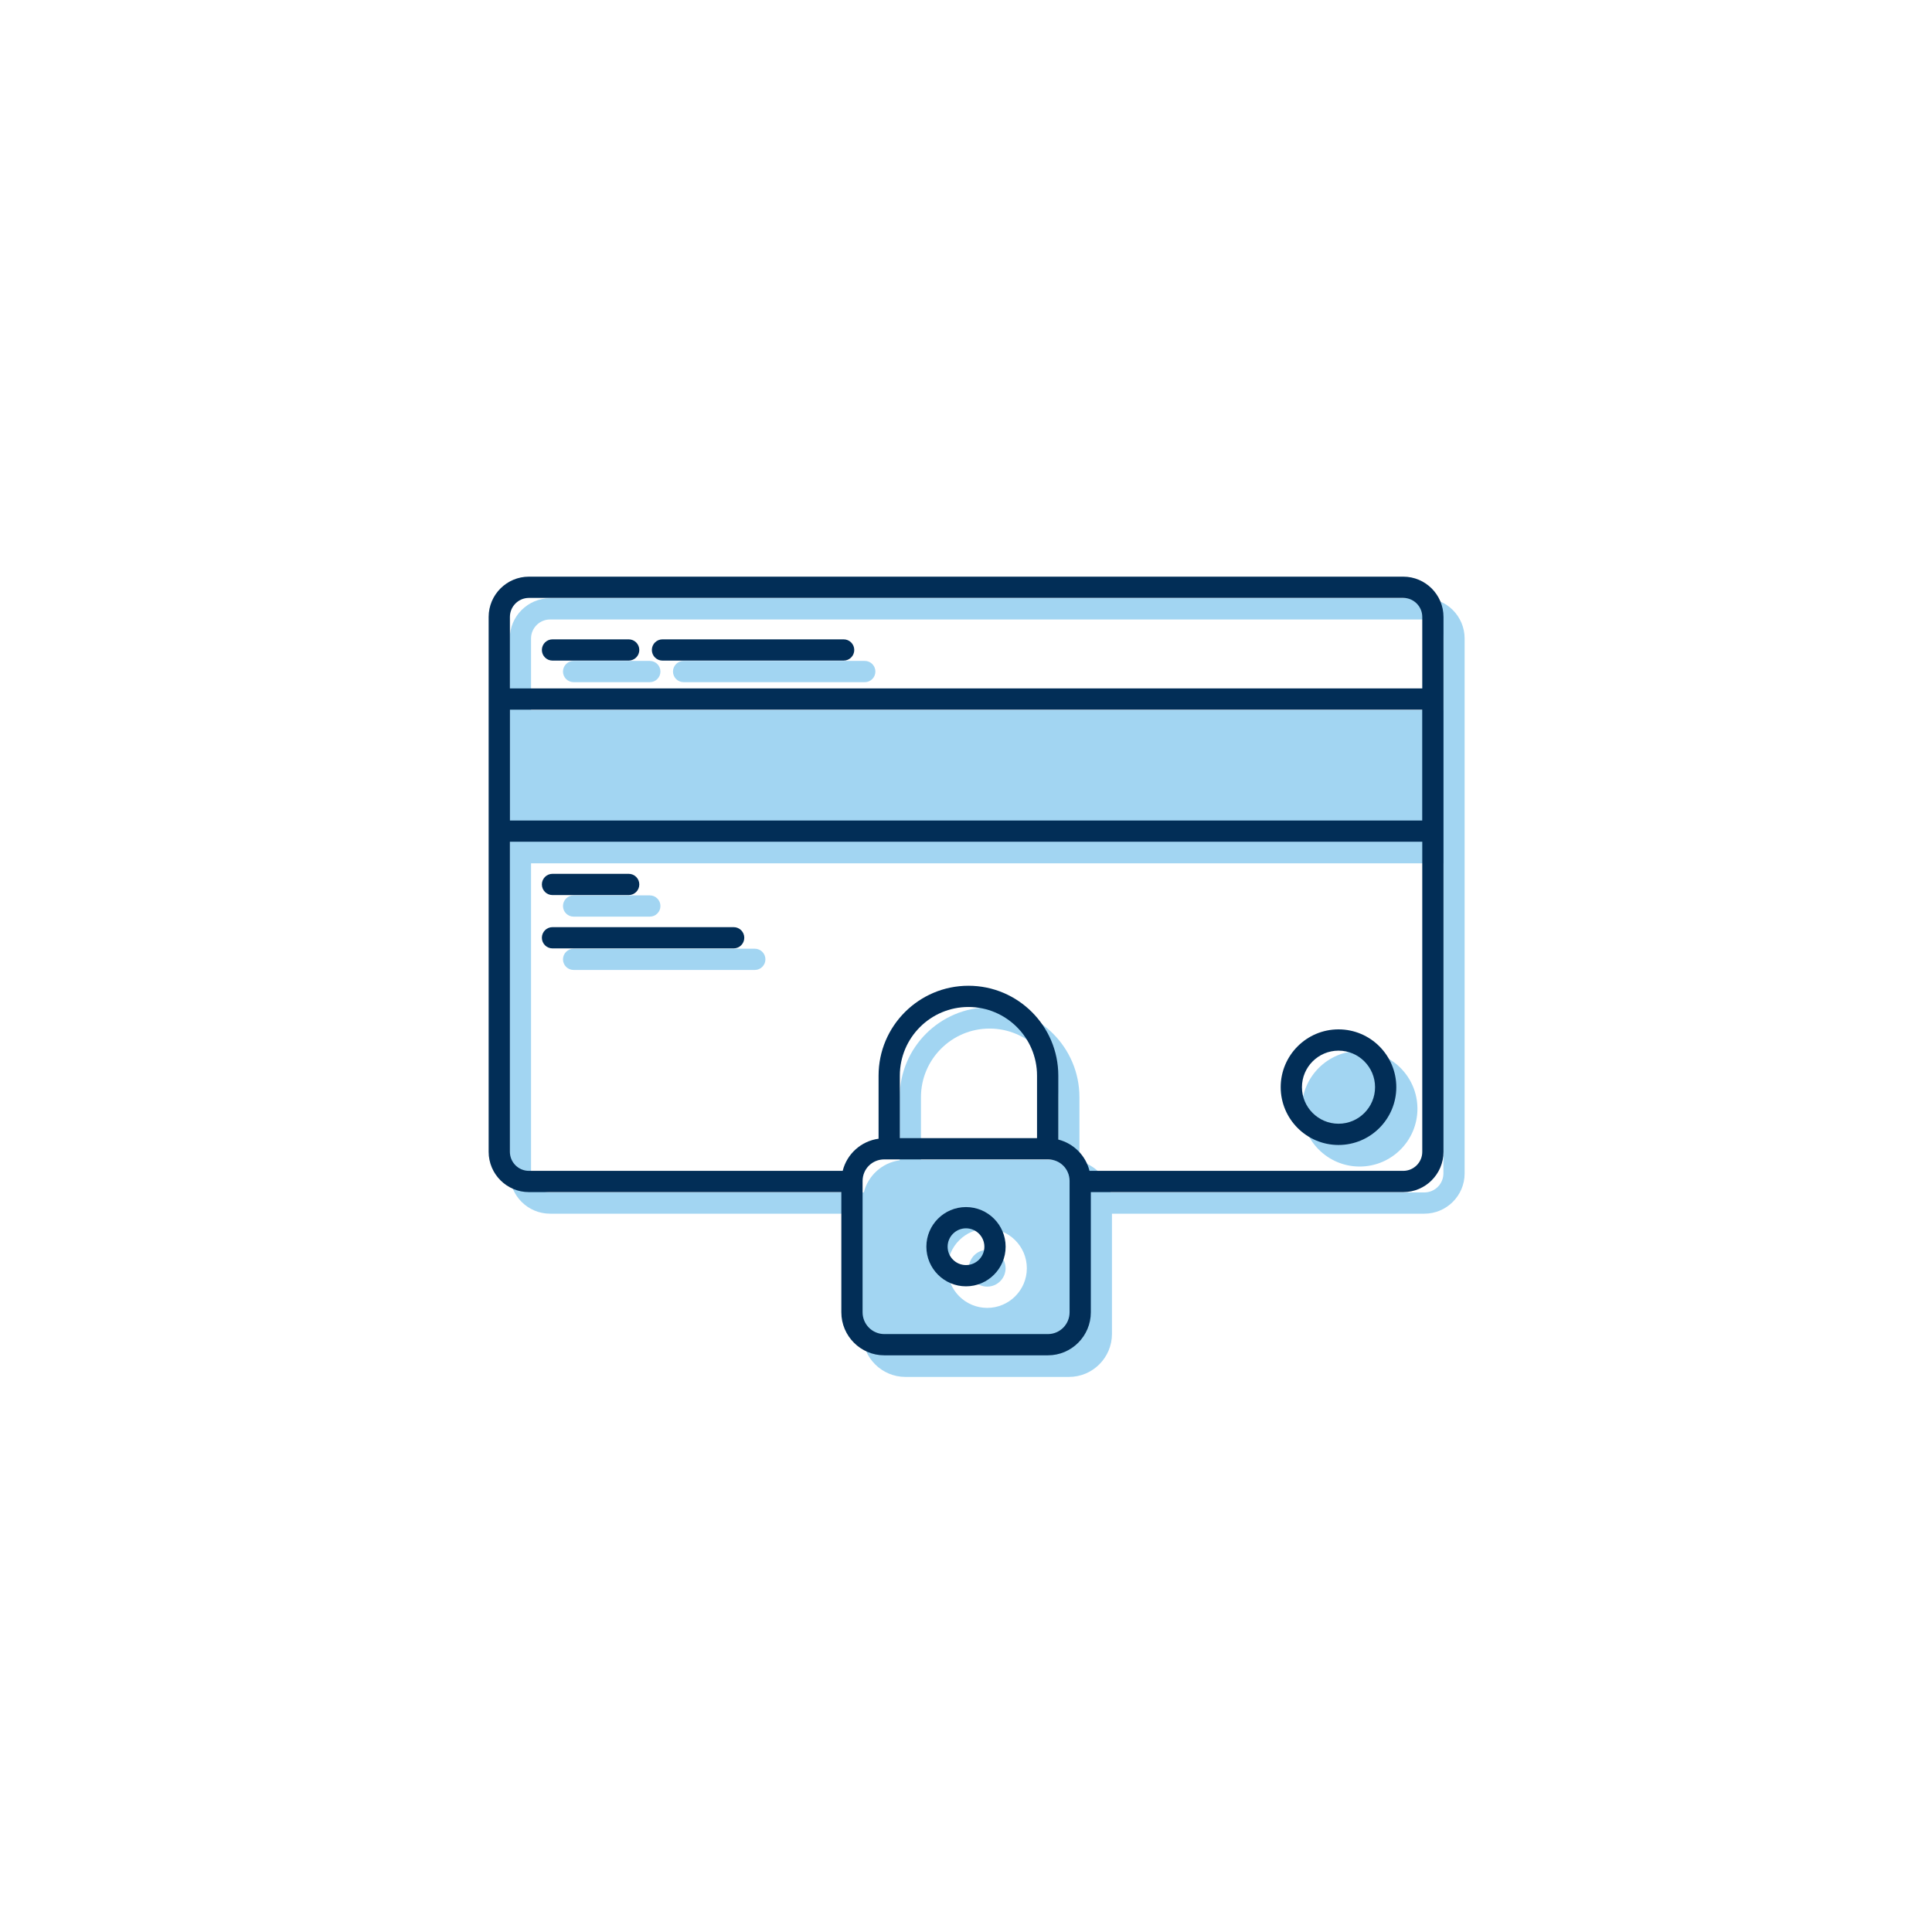
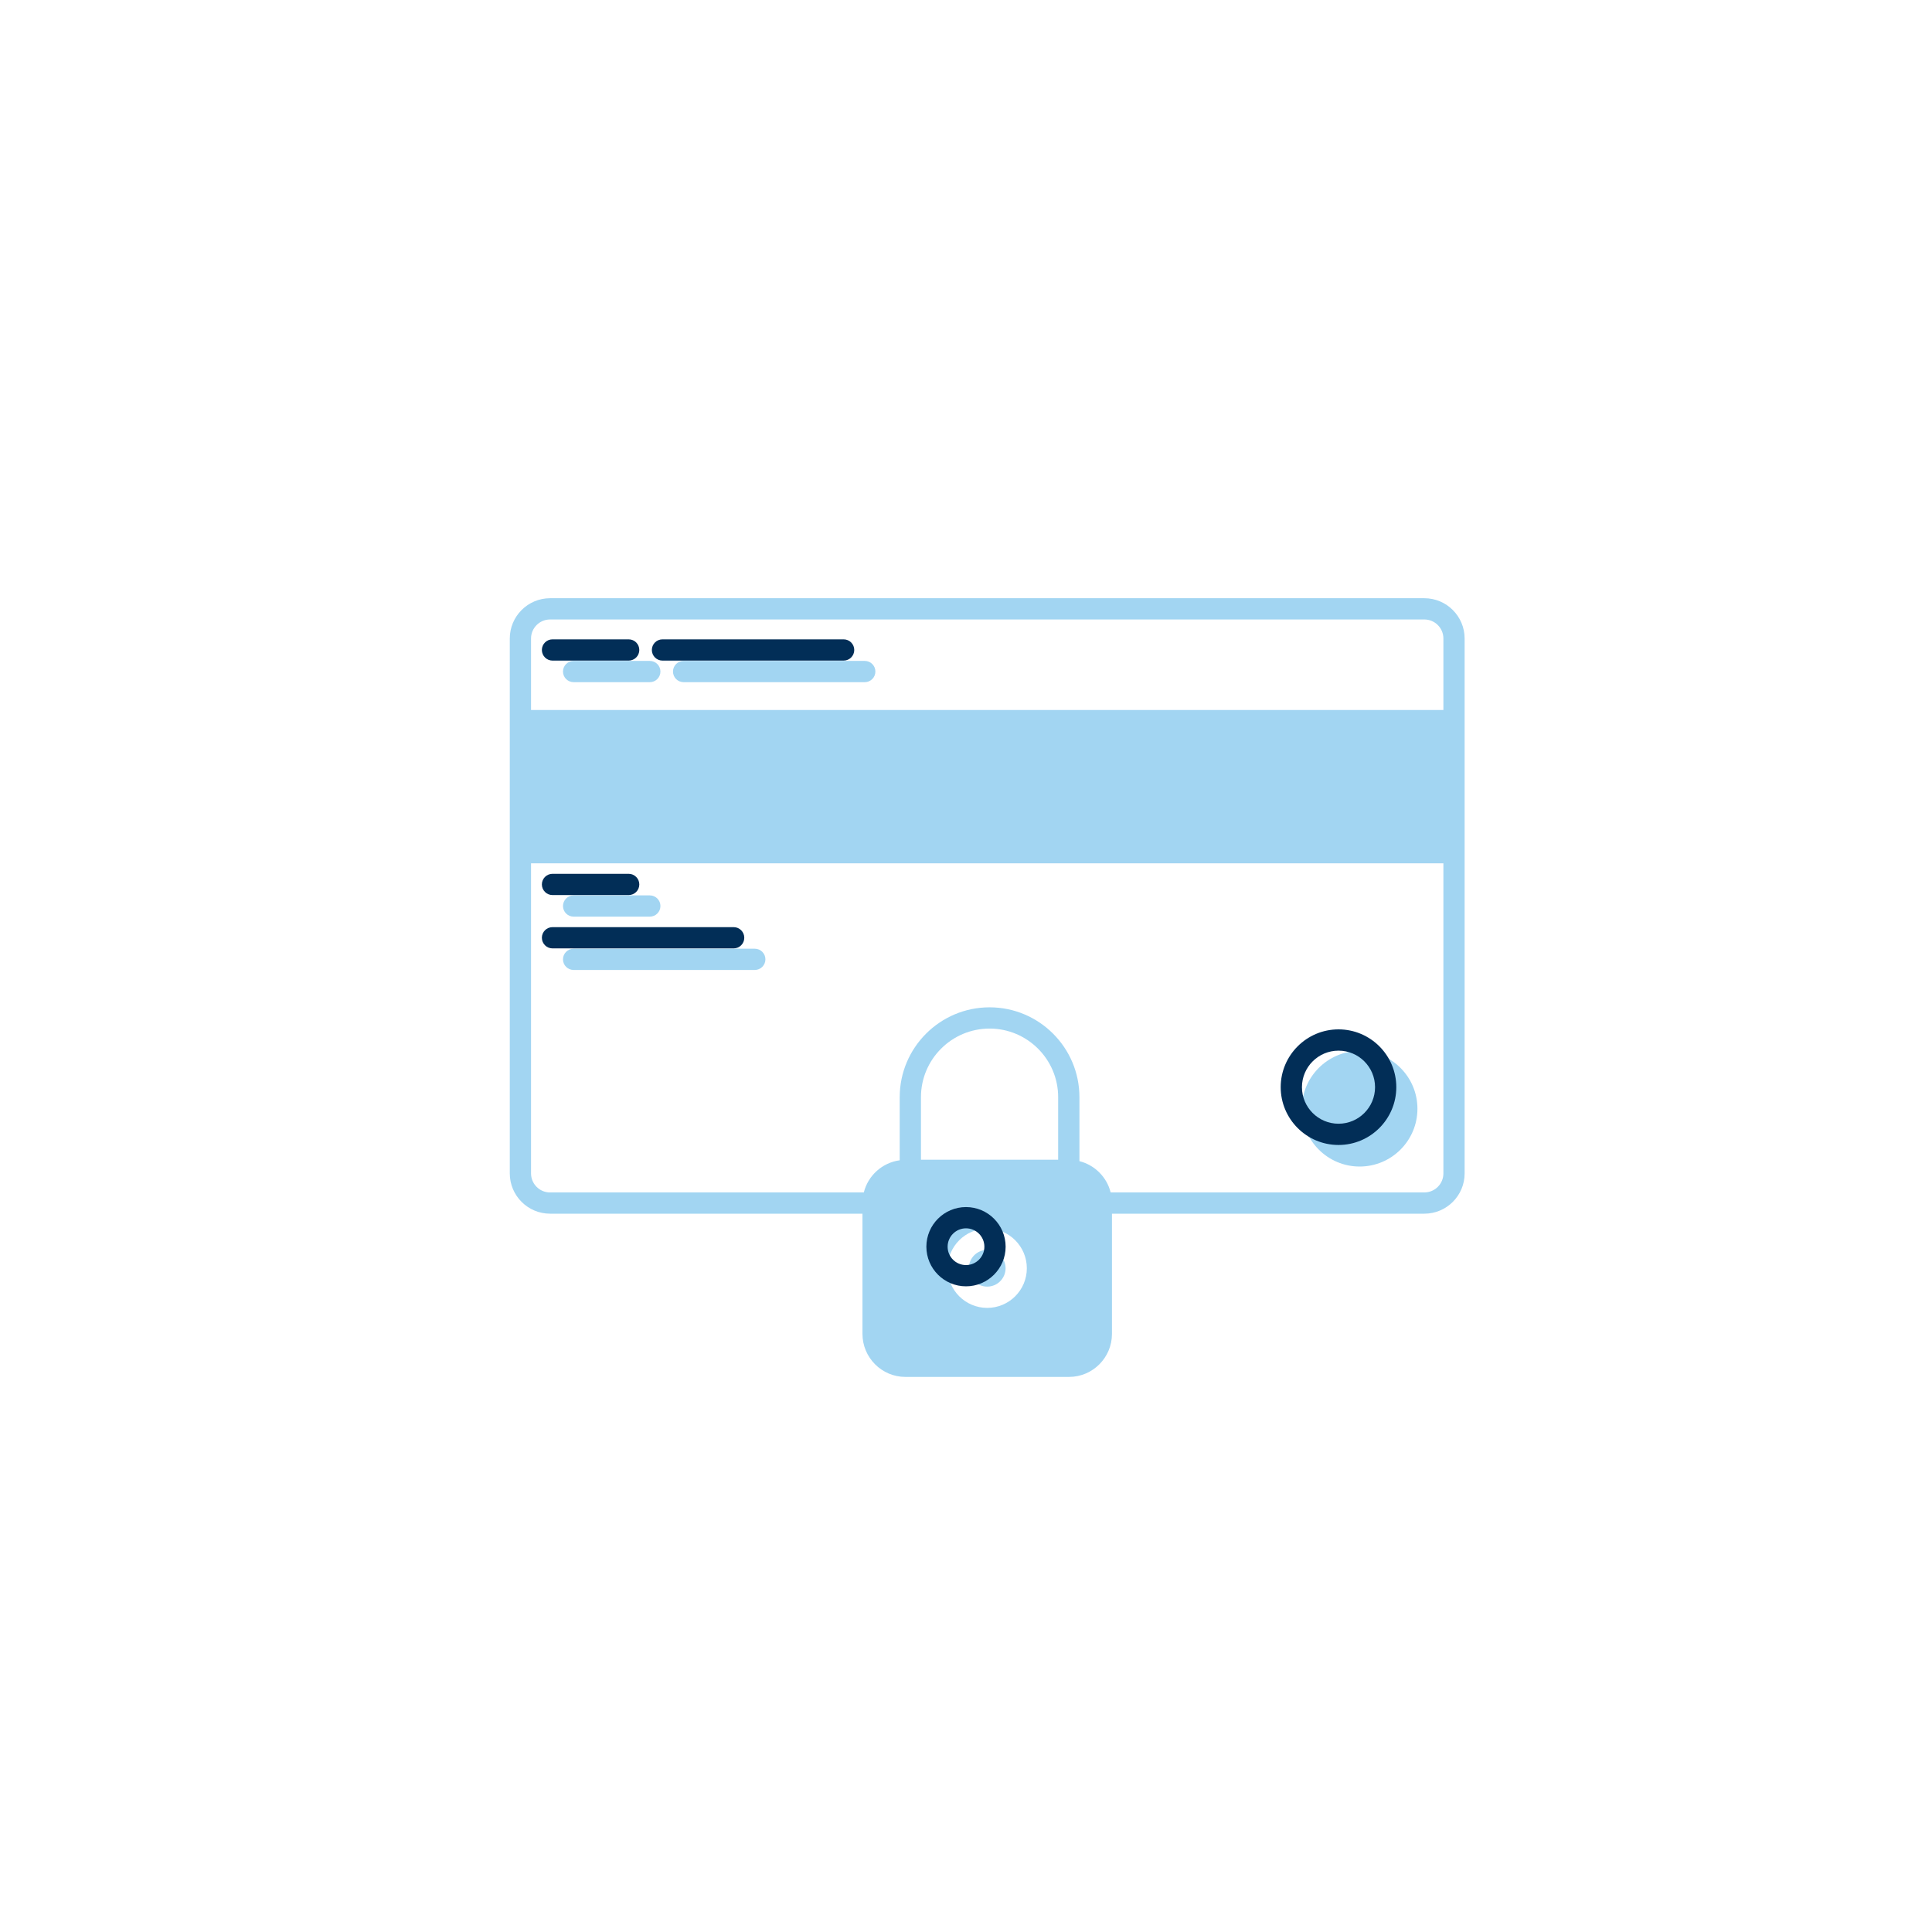
<svg xmlns="http://www.w3.org/2000/svg" width="80" height="80" viewBox="0 0 80 80" fill="none">
  <g filter="url(#filter0_d_7511_8284)">
    <path d="M12 18C12 12.477 16.477 8 22 8H58C63.523 8 68 12.477 68 18V54C68 59.523 63.523 64 58 64H22C16.477 64 12 59.523 12 54V18Z" fill="white" shape-rendering="crispEdges" />
    <path d="M28.307 24.247H35.808C36.051 24.247 36.248 24.05 36.248 23.807C36.248 23.564 36.051 23.367 35.808 23.367H28.307C28.064 23.367 27.867 23.564 27.867 23.807C27.867 24.05 28.064 24.247 28.307 24.247Z" fill="#A2D5F2" />
    <path d="M23.753 24.247H26.907C27.15 24.247 27.347 24.05 27.347 23.807C27.347 23.564 27.15 23.367 26.907 23.367H23.753C23.51 23.367 23.312 23.564 23.312 23.807C23.312 24.05 23.51 24.247 23.753 24.247Z" fill="#A2D5F2" />
-     <path d="M31.254 35.284H23.753C23.51 35.284 23.312 35.481 23.312 35.724C23.312 35.968 23.51 36.164 23.753 36.164H31.254C31.497 36.164 31.694 35.968 31.694 35.724C31.694 35.481 31.497 35.284 31.254 35.284Z" fill="#A2D5F2" />
+     <path d="M31.254 35.284H23.753C23.51 35.284 23.312 35.481 23.312 35.724C23.312 35.968 23.51 36.164 23.753 36.164H31.254C31.497 36.164 31.694 35.968 31.694 35.724C31.694 35.481 31.497 35.284 31.254 35.284" fill="#A2D5F2" />
    <path d="M23.753 33.956H26.907C27.15 33.956 27.347 33.76 27.347 33.516C27.347 33.273 27.15 33.076 26.907 33.076H23.753C23.51 33.076 23.312 33.273 23.312 33.516C23.312 33.76 23.51 33.956 23.753 33.956Z" fill="#A2D5F2" />
    <path d="M56.3 39.518C54.98 39.518 53.906 40.591 53.906 41.911C53.906 43.23 54.98 44.304 56.3 44.304C57.62 44.304 58.693 43.231 58.693 41.911C58.693 40.591 57.62 39.518 56.3 39.518Z" fill="#A2D5F2" />
    <path d="M58.98 20.771H22.777C21.857 20.771 21.109 21.52 21.109 22.439V44.589C21.109 45.508 21.857 46.256 22.777 46.256H35.713V51.233C35.713 52.215 36.51 53.015 37.491 53.015H44.267C45.247 53.015 46.044 52.216 46.044 51.233V46.256H58.98C59.899 46.256 60.647 45.508 60.647 44.589V22.439C60.647 21.52 59.9 20.771 58.98 20.771ZM40.879 50.157C39.974 50.157 39.238 49.421 39.238 48.516C39.238 47.611 39.974 46.875 40.879 46.875C41.783 46.875 42.519 47.611 42.519 48.516C42.519 49.421 41.783 50.157 40.879 50.157ZM43.816 44.021H38.135V41.431C38.135 39.865 39.409 38.591 40.976 38.591C42.542 38.591 43.816 39.865 43.816 41.431V44.021ZM59.768 44.589C59.768 45.023 59.414 45.376 58.98 45.376H45.989C45.832 44.74 45.331 44.241 44.697 44.081V41.432C44.697 39.38 43.028 37.711 40.976 37.711C38.924 37.711 37.255 39.38 37.255 41.432V44.045C36.532 44.143 35.943 44.676 35.769 45.377H22.777C22.343 45.377 21.989 45.023 21.989 44.589V31.748H59.768V44.589ZM59.768 25.4H21.989V22.439C21.989 22.005 22.343 21.651 22.777 21.651H58.98C59.414 21.651 59.768 22.005 59.768 22.439V25.4Z" fill="#A2D5F2" />
    <path d="M40.878 47.755C40.458 47.755 40.117 48.096 40.117 48.516C40.117 48.935 40.459 49.276 40.878 49.276C41.297 49.276 41.639 48.935 41.639 48.516C41.639 48.096 41.297 47.755 40.878 47.755Z" fill="#A2D5F2" />
-     <path d="M58.105 19.878H21.902C20.982 19.878 20.234 20.626 20.234 21.546V43.695C20.234 44.615 20.982 45.363 21.902 45.363H34.838V50.339C34.838 51.322 35.635 52.121 36.616 52.121H43.392C44.372 52.121 45.169 51.322 45.169 50.339V45.363H58.105C59.024 45.363 59.772 44.615 59.772 43.695V21.546C59.772 20.626 59.025 19.878 58.105 19.878ZM21.902 20.758H58.105C58.539 20.758 58.893 21.111 58.893 21.546V24.506H21.114V21.546C21.114 21.111 21.468 20.758 21.902 20.758ZM58.891 25.386V29.975H21.116V25.386H58.891ZM44.289 50.339C44.289 50.836 43.887 51.241 43.392 51.241H36.616C36.121 51.241 35.718 50.836 35.718 50.339V44.893C35.724 44.397 36.118 44.008 36.616 44.008H43.392C43.888 44.008 44.282 44.395 44.289 44.891V50.339ZM42.941 43.127H37.26V40.538C37.26 38.971 38.534 37.697 40.101 37.697C41.667 37.697 42.941 38.971 42.941 40.538V43.127ZM58.105 44.483H45.114C44.957 43.847 44.456 43.347 43.822 43.187V40.538C43.822 38.486 42.153 36.818 40.101 36.818C38.049 36.818 36.38 38.486 36.38 40.538V43.152C35.657 43.25 35.068 43.782 34.894 44.483H21.902C21.468 44.483 21.114 44.13 21.114 43.696V30.855H58.893V43.696C58.893 44.13 58.539 44.483 58.105 44.483Z" fill="#022E57" />
    <path d="M27.432 23.354H34.933C35.176 23.354 35.373 23.157 35.373 22.914C35.373 22.67 35.176 22.474 34.933 22.474H27.432C27.189 22.474 26.992 22.67 26.992 22.914C26.992 23.157 27.189 23.354 27.432 23.354Z" fill="#022E57" />
    <path d="M22.878 23.354H26.032C26.275 23.354 26.472 23.157 26.472 22.914C26.472 22.67 26.275 22.474 26.032 22.474H22.878C22.635 22.474 22.438 22.67 22.438 22.914C22.438 23.157 22.635 23.354 22.878 23.354Z" fill="#022E57" />
    <path d="M30.379 34.391H22.878C22.635 34.391 22.438 34.587 22.438 34.831C22.438 35.074 22.635 35.271 22.878 35.271H30.379C30.622 35.271 30.819 35.074 30.819 34.831C30.819 34.587 30.622 34.391 30.379 34.391Z" fill="#022E57" />
    <path d="M22.878 33.063H26.032C26.275 33.063 26.472 32.866 26.472 32.623C26.472 32.379 26.275 32.183 26.032 32.183H22.878C22.635 32.183 22.438 32.379 22.438 32.623C22.438 32.866 22.635 33.063 22.878 33.063Z" fill="#022E57" />
    <path d="M55.425 38.624C54.105 38.624 53.031 39.698 53.031 41.017C53.031 42.337 54.105 43.411 55.425 43.411C56.745 43.411 57.818 42.337 57.818 41.017C57.818 39.697 56.745 38.624 55.425 38.624ZM55.425 42.531C54.59 42.531 53.911 41.852 53.911 41.018C53.911 40.183 54.59 39.505 55.425 39.505C56.26 39.505 56.938 40.183 56.938 41.018C56.938 41.852 56.26 42.531 55.425 42.531Z" fill="#022E57" />
    <path d="M40 45.982C39.095 45.982 38.359 46.718 38.359 47.623C38.359 48.528 39.096 49.264 40 49.264C40.905 49.264 41.641 48.528 41.641 47.623C41.641 46.718 40.905 45.982 40 45.982ZM40 48.384C39.58 48.384 39.239 48.043 39.239 47.623C39.239 47.203 39.581 46.862 40 46.862C40.419 46.862 40.761 47.203 40.761 47.623C40.761 48.043 40.419 48.384 40 48.384Z" fill="#022E57" />
  </g>
  <defs>
    <filter id="filter0_d_7511_8284" x="0" y="0" width="80" height="80" filterUnits="userSpaceOnUse" color-interpolation-filters="sRGB">
      <feFlood flood-opacity="0" result="BackgroundImageFix" />
      <feColorMatrix in="SourceAlpha" type="matrix" values="0 0 0 0 0 0 0 0 0 0 0 0 0 0 0 0 0 0 127 0" result="hardAlpha" />
      <feOffset dy="4" />
      <feGaussianBlur stdDeviation="6" />
      <feComposite in2="hardAlpha" operator="out" />
      <feColorMatrix type="matrix" values="0 0 0 0 0.211 0 0 0 0 0.192 0 0 0 0 0.192 0 0 0 0.08 0" />
      <feBlend mode="normal" in2="BackgroundImageFix" result="effect1_dropShadow_7511_8284" />
      <feBlend mode="normal" in="SourceGraphic" in2="effect1_dropShadow_7511_8284" result="shape" />
    </filter>
  </defs>
</svg>